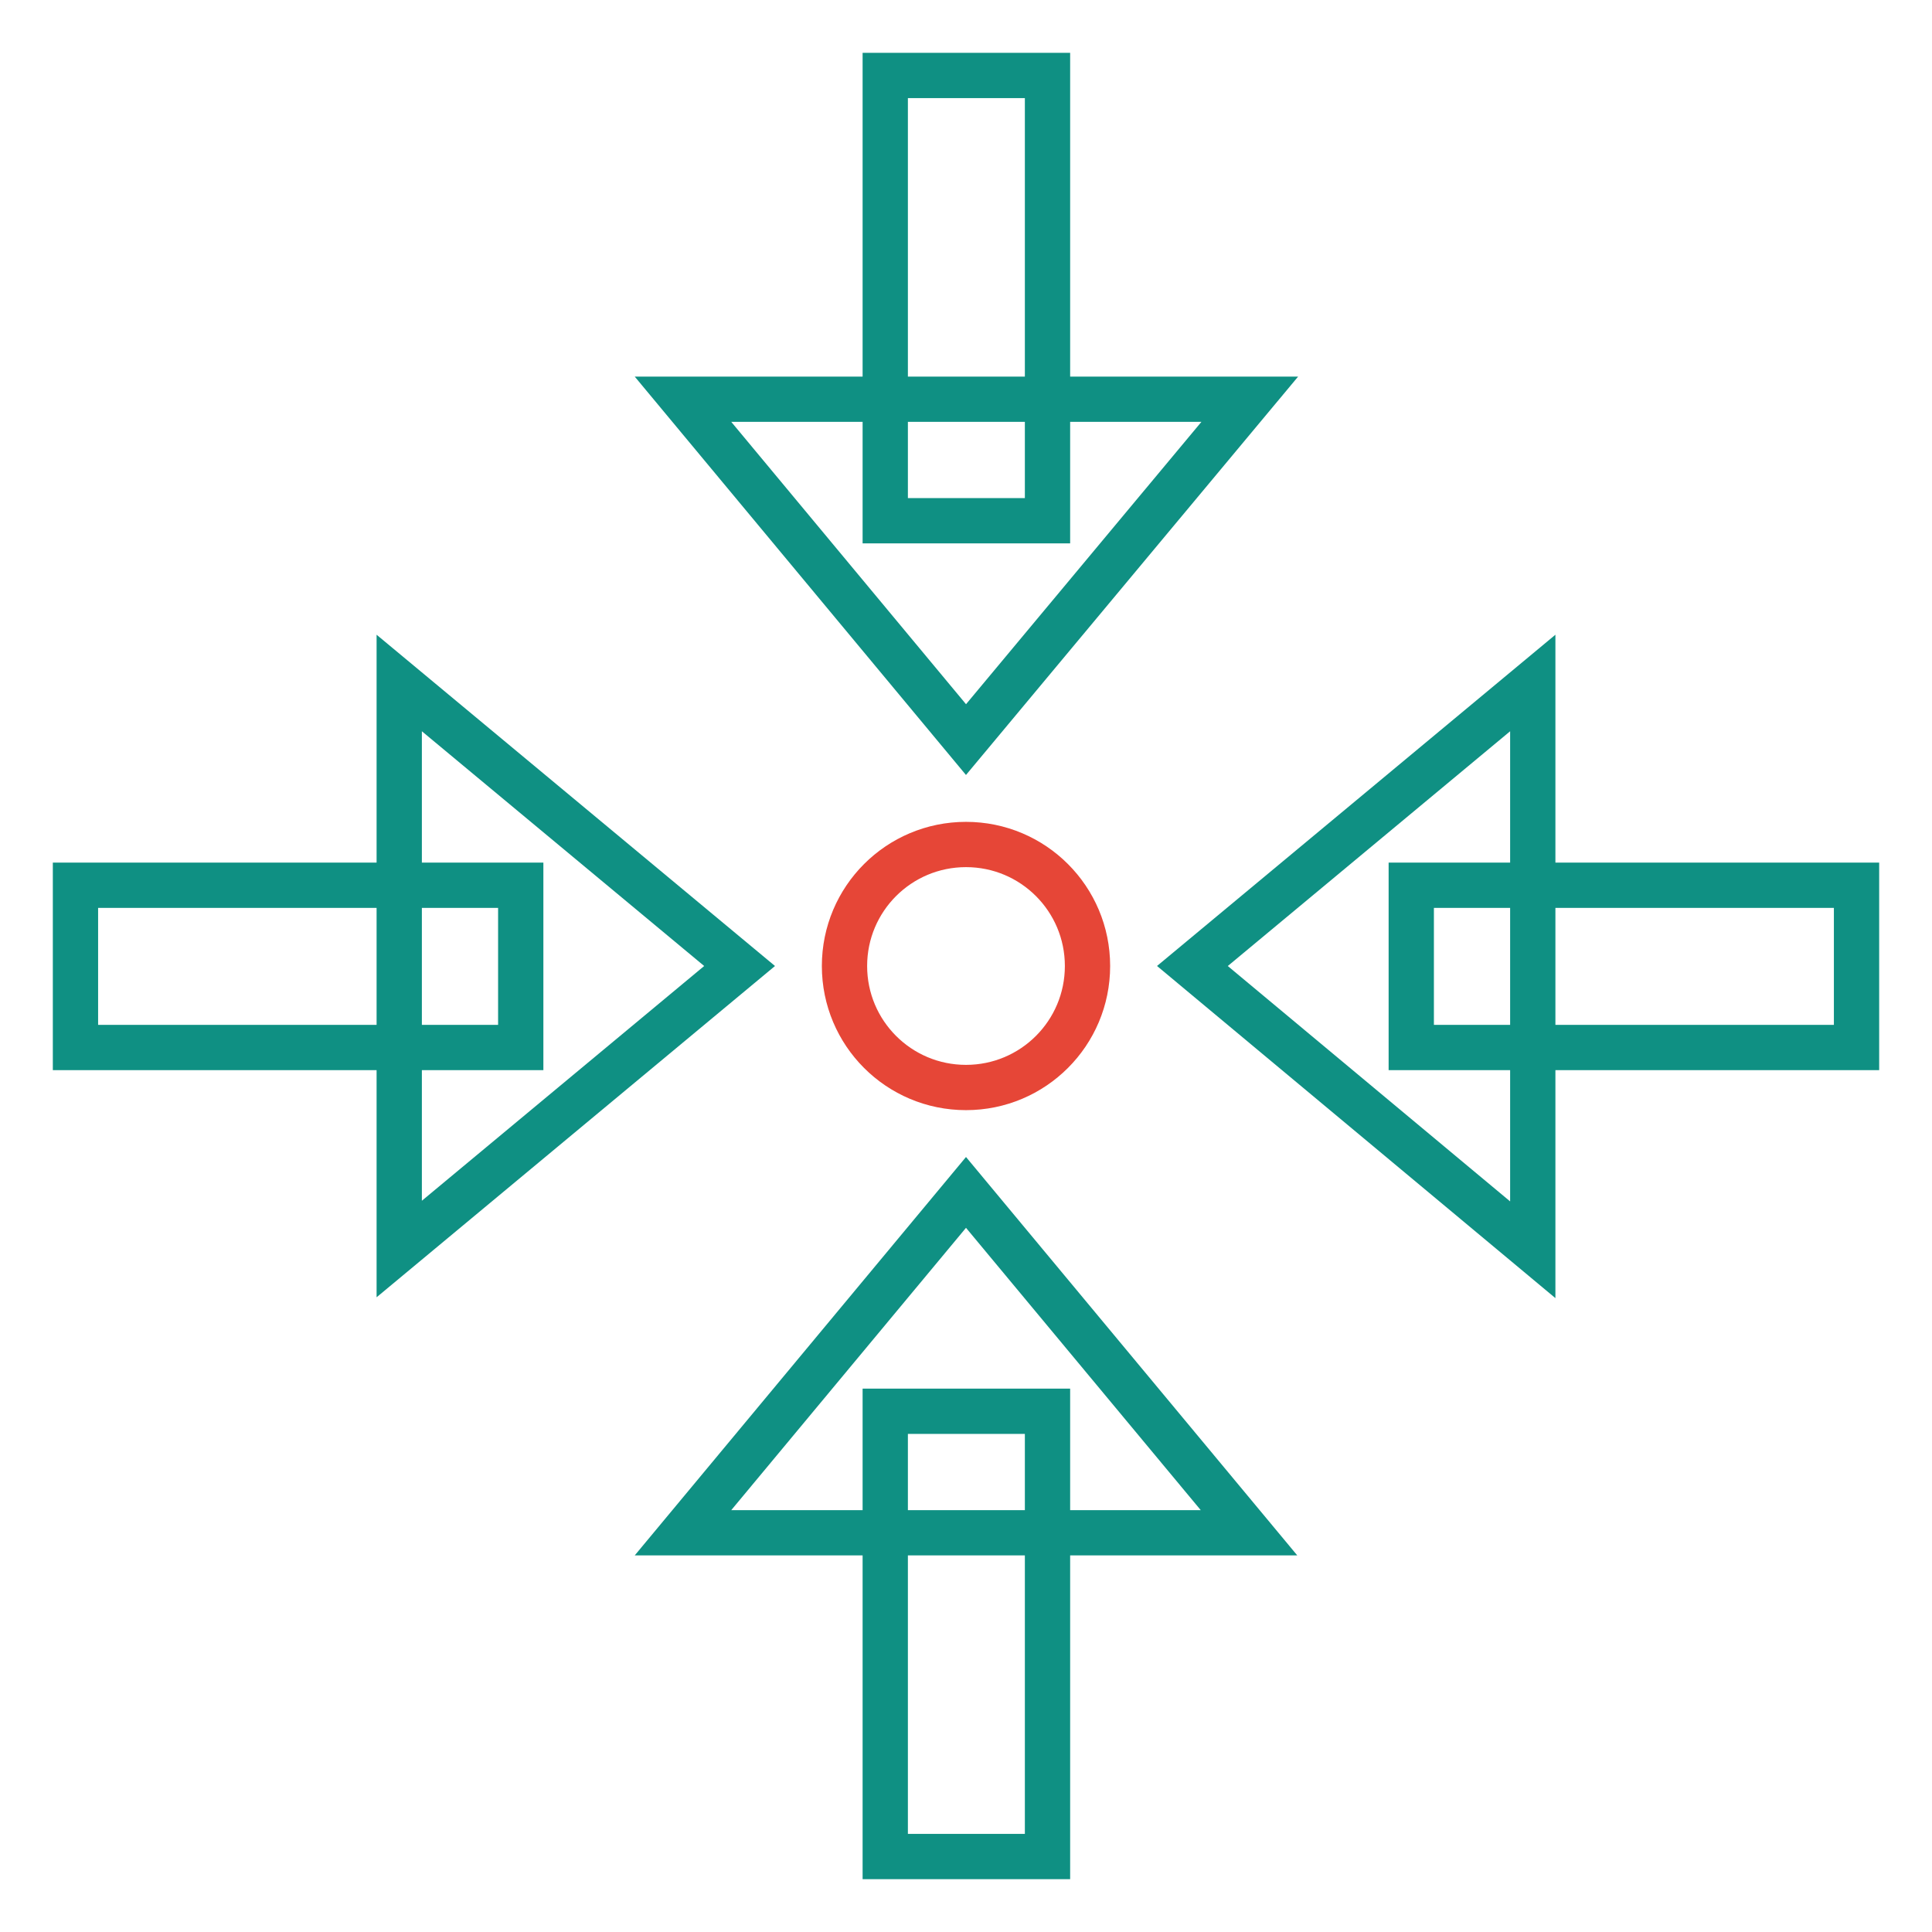
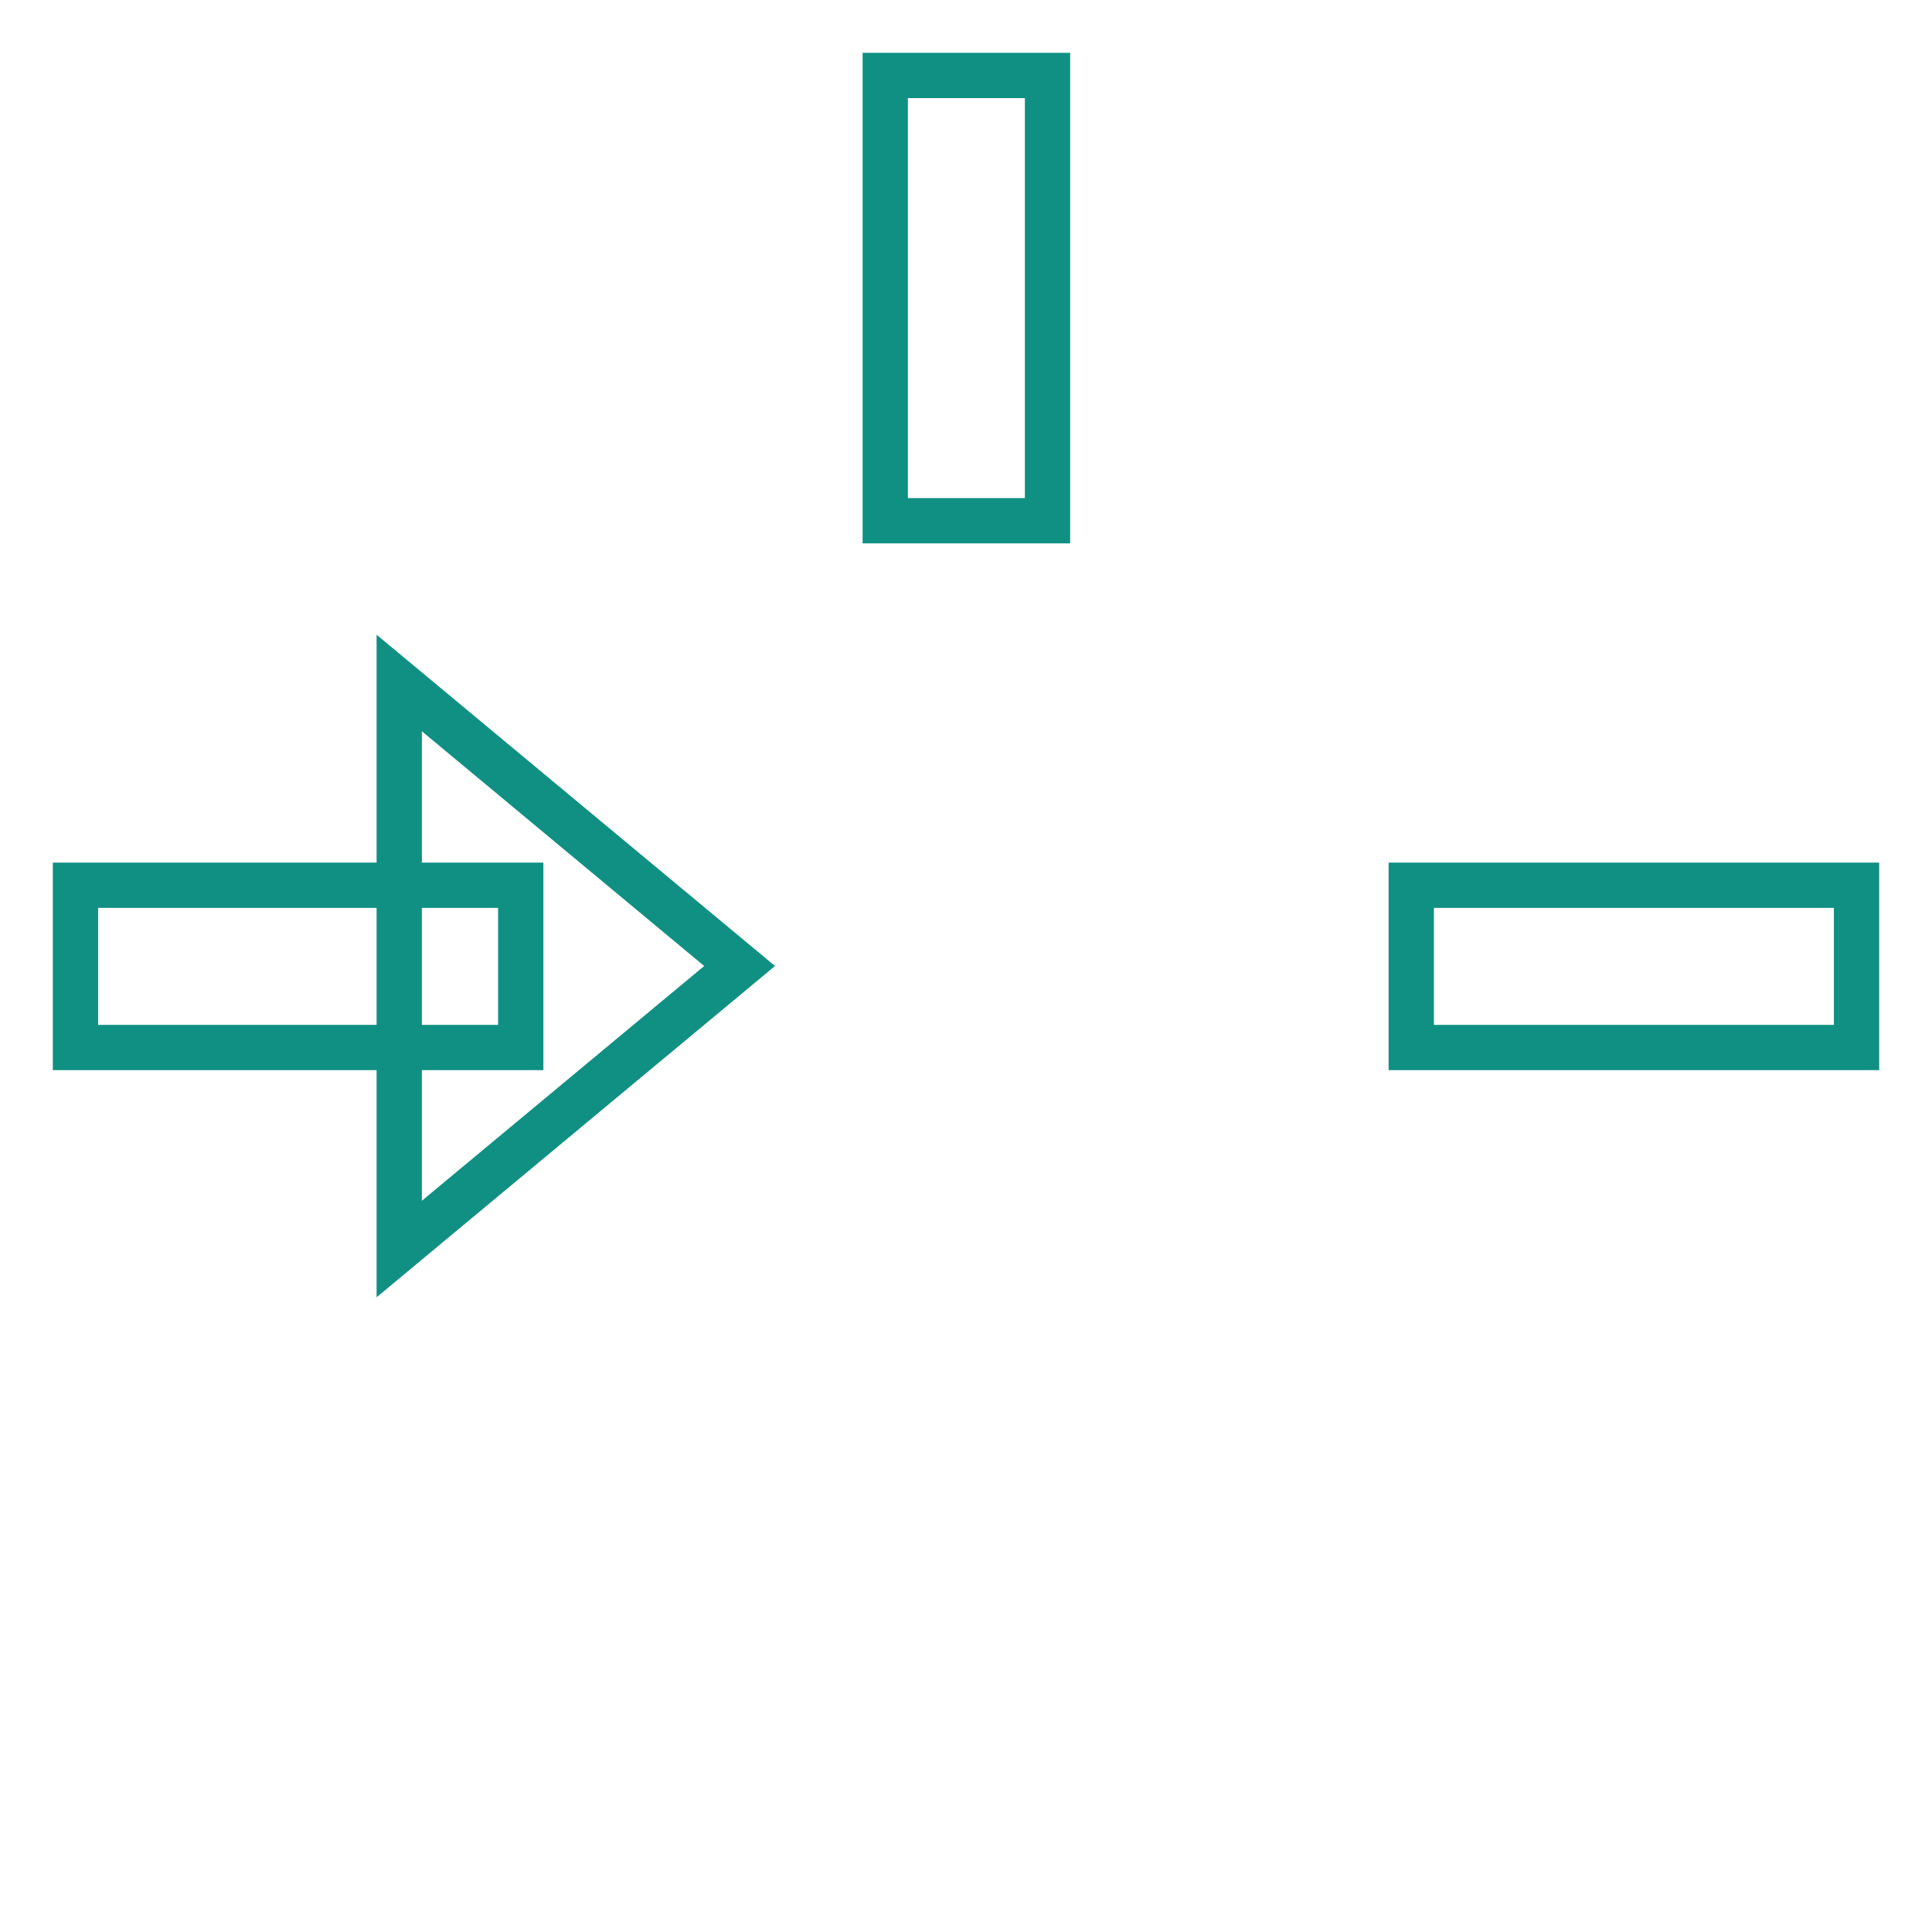
<svg xmlns="http://www.w3.org/2000/svg" version="1.1" x="0px" y="0px" viewBox="0 0 256 256" enable-background="new 0 0 256 256" xml:space="preserve">
  <g>
-     <path stroke-width="6" fill-opacity="0" stroke="#0f9083" d="M117.3,187h21.5v59h-21.5V187z" />
-     <path stroke-width="6" fill-opacity="0" stroke="#0f9083" d="M128,158l37.5,45.1H90.5L128,158z" />
    <path stroke-width="6" fill-opacity="0" stroke="#0f9083" d="M117.3,10h21.5v59h-21.5V10z" />
-     <path stroke-width="6" fill-opacity="0" stroke="#0f9083" d="M128,98L90.5,52.9h75.1L128,98z" />
    <path stroke-width="6" fill-opacity="0" stroke="#0f9083" d="M10,117.3h59v21.5H10V117.3z" />
    <path stroke-width="6" fill-opacity="0" stroke="#0f9083" d="M98,128l-45.1,37.5V90.5L98,128z" />
-     <path stroke-width="6" fill-opacity="0" stroke="#0f9083" d="M187,117.3h59v21.5h-59V117.3z" />
-     <path stroke-width="6" fill-opacity="0" stroke="#0f9083" d="M158,128l45.1-37.5v75.1L158,128z" />
-     <path stroke-width="6" fill-opacity="0" stroke="#e64637" d="M111.9,128c0,8.9,7.2,16.1,16.1,16.1s16.1-7.2,16.1-16.1s-7.2-16.1-16.1-16.1S111.9,119.1,111.9,128z" />
+     <path stroke-width="6" fill-opacity="0" stroke="#0f9083" d="M187,117.3h59v21.5h-59z" />
  </g>
</svg>